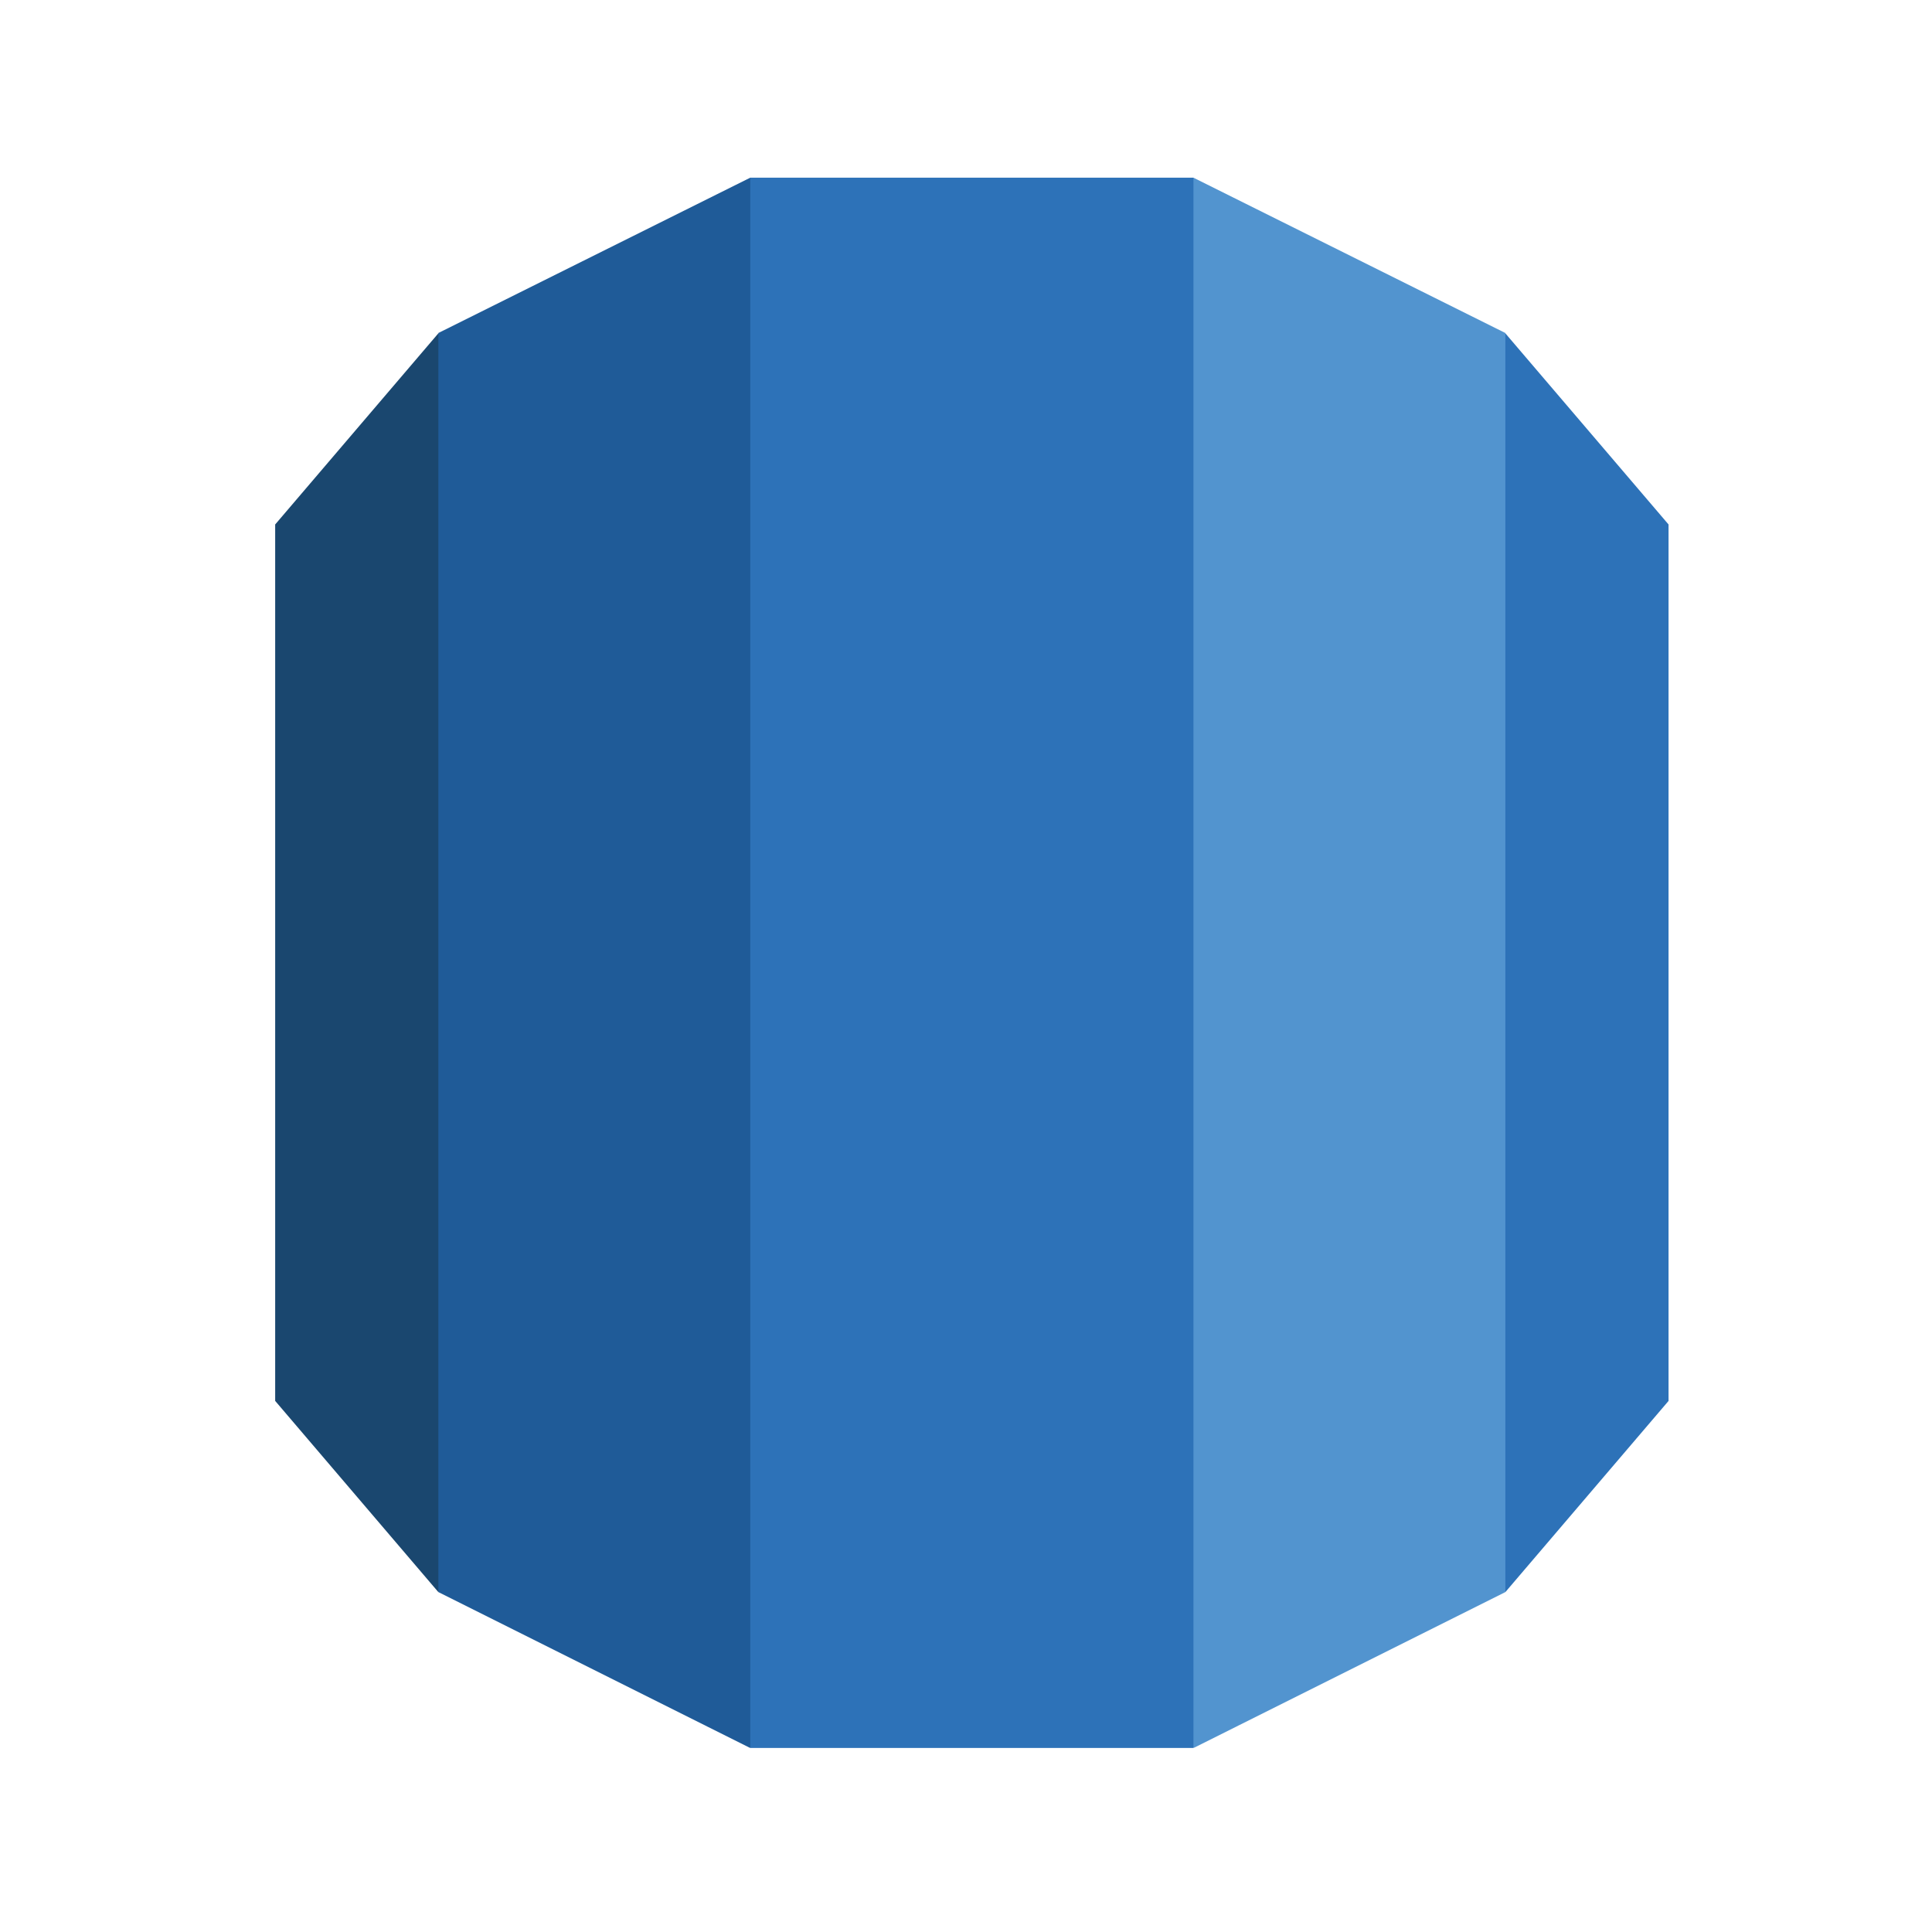
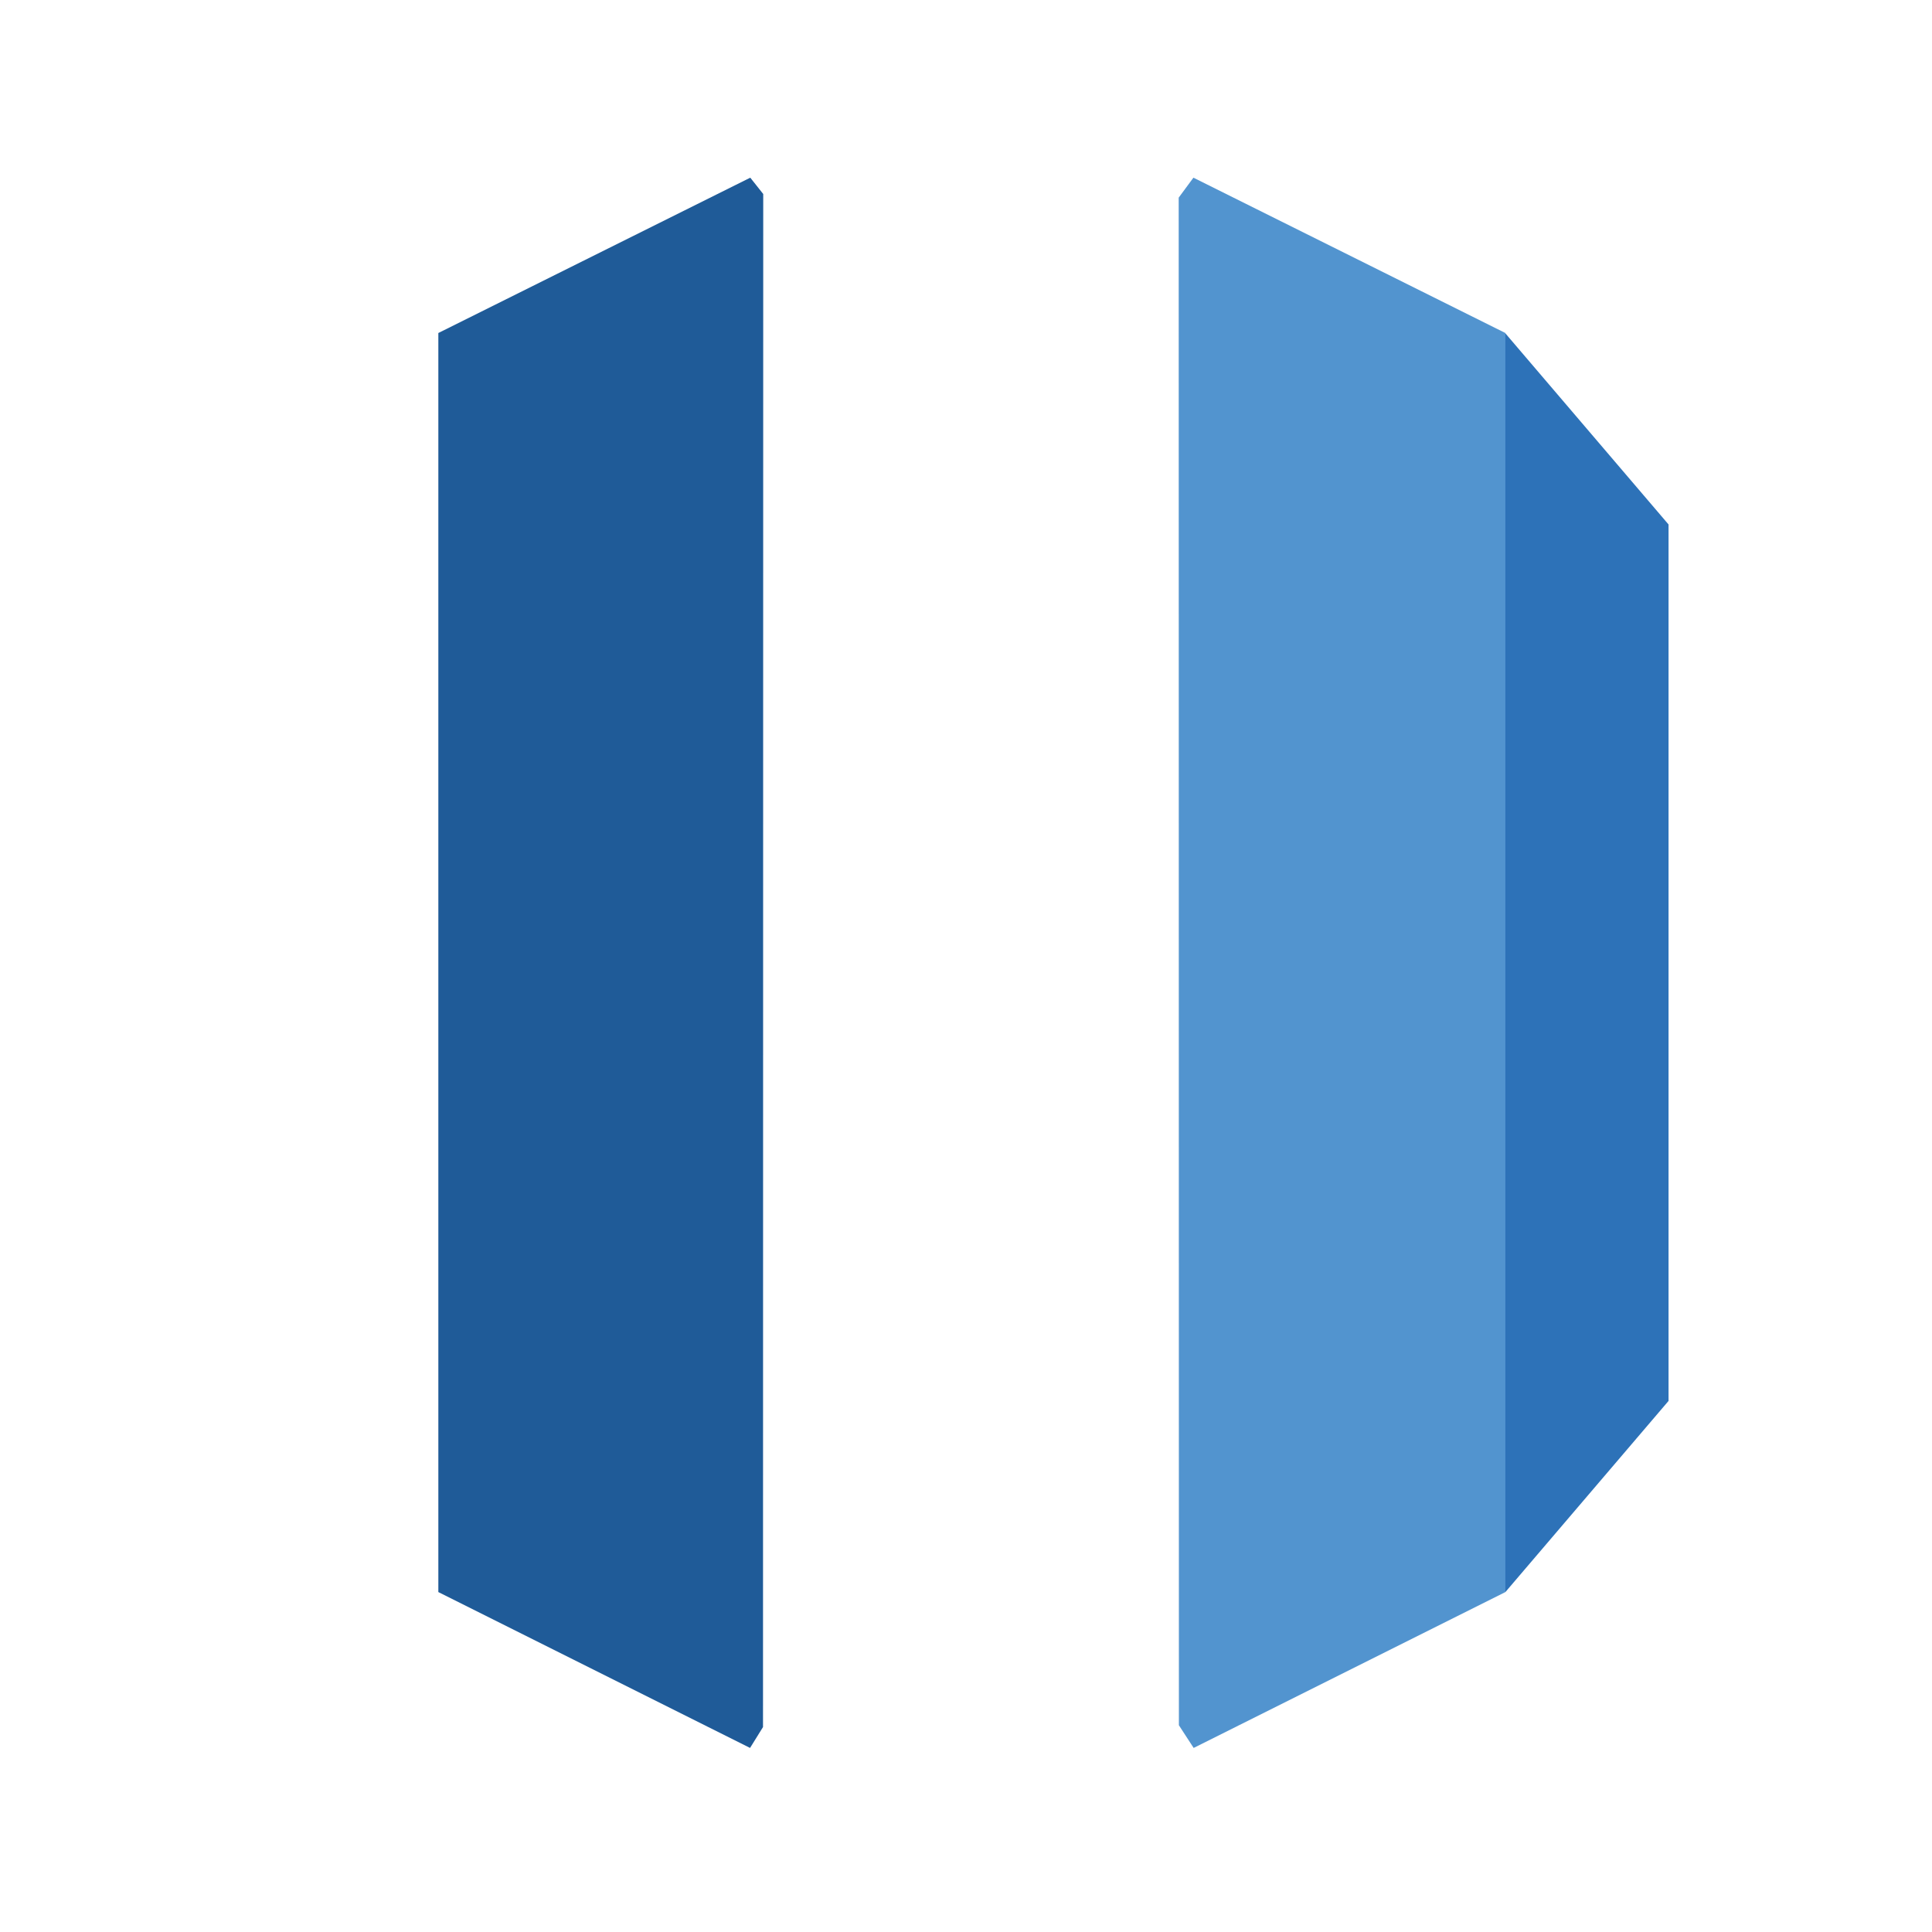
<svg xmlns="http://www.w3.org/2000/svg" width="88" height="88" viewBox="0 0 88 88" fill="none">
  <g id="RDS_color">
-     <rect width="88" height="88" fill="white" />
    <g id="Group 47729">
-       <path id="Vector" d="M12.534 63.809L19.965 72.517L20.633 71.724V16.026L19.965 15.184L12.534 23.889V63.809Z" fill="#1A476F" />
      <path id="Vector_2" d="M19.966 72.517L34.164 79.616L34.754 78.665L34.764 8.837L34.174 8.093L19.966 15.168V72.517Z" fill="#1F5B98" />
      <path id="Vector_3" d="M76 23.889L68.568 15.184L67.736 15.448L67.901 71.806L68.568 72.517L76 63.81V23.889Z" fill="#2D72B8" />
      <path id="Vector_4" d="M54.369 79.616L68.567 72.517V15.168L54.359 8.093L53.688 9.002L53.697 78.583L54.369 79.616Z" fill="#5294CF" />
-       <path id="Vector_5" d="M34.174 8.093H54.36V79.617H34.174V8.093Z" fill="#2D72B8" />
    </g>
  </g>
</svg>